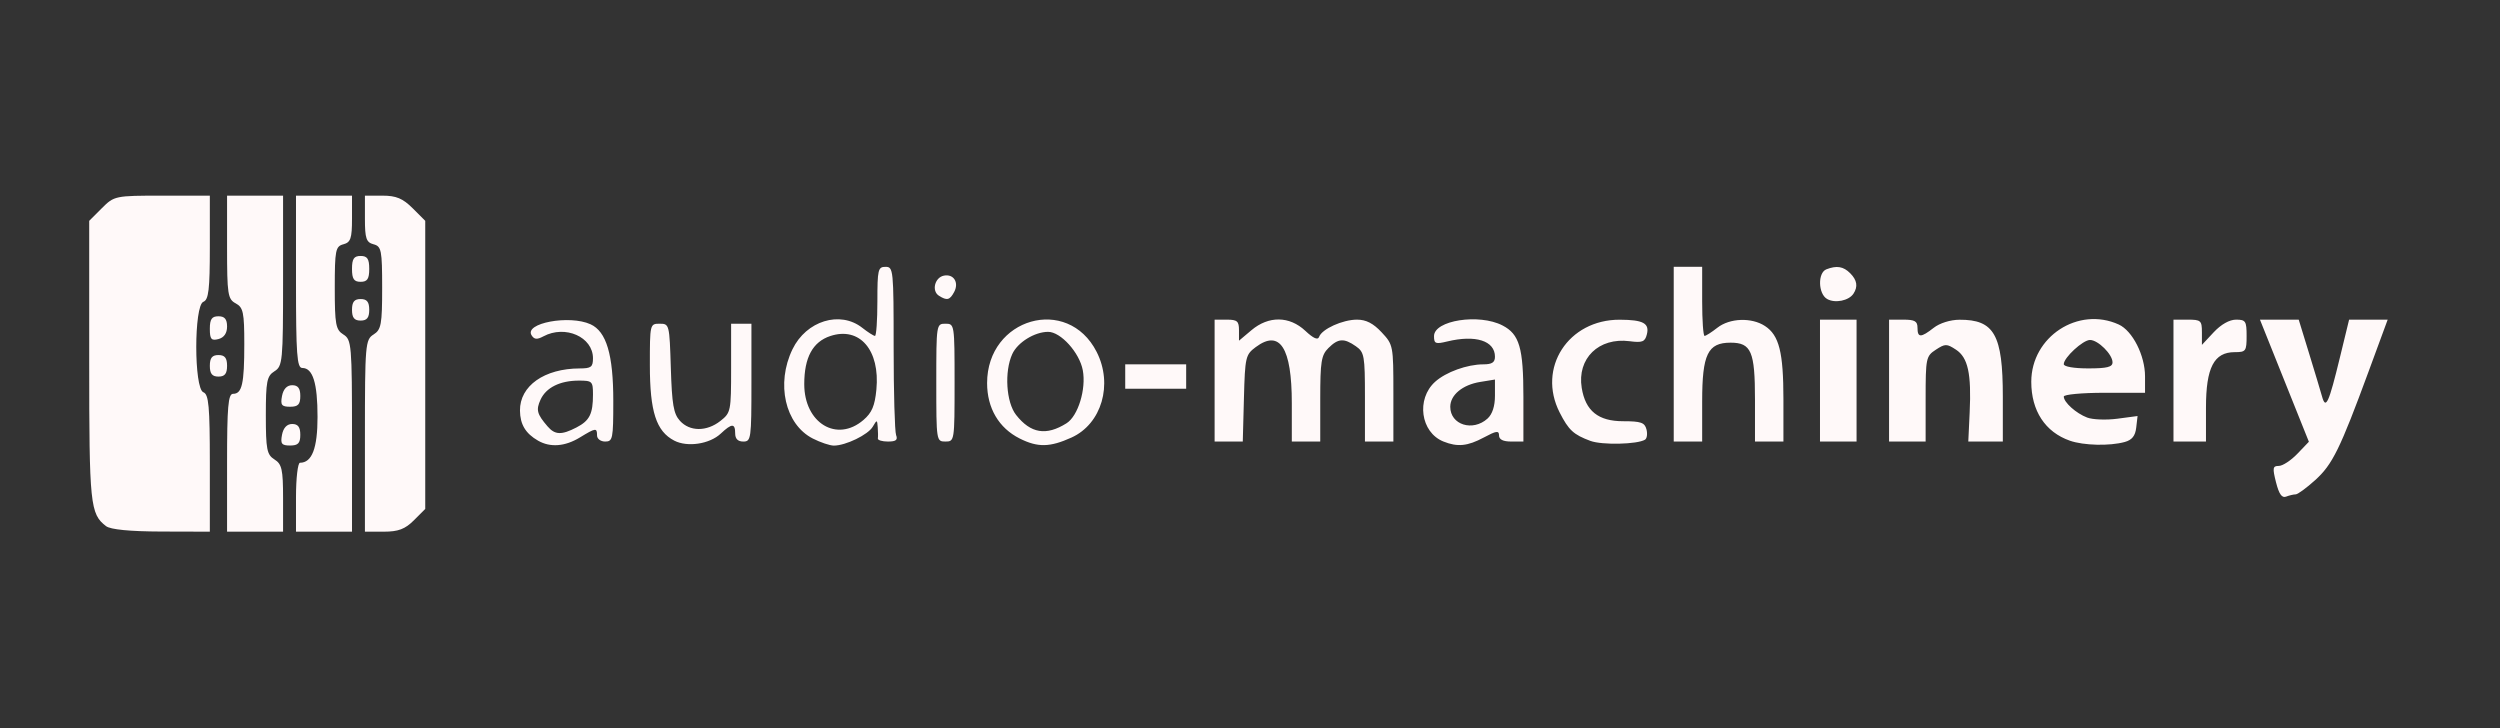
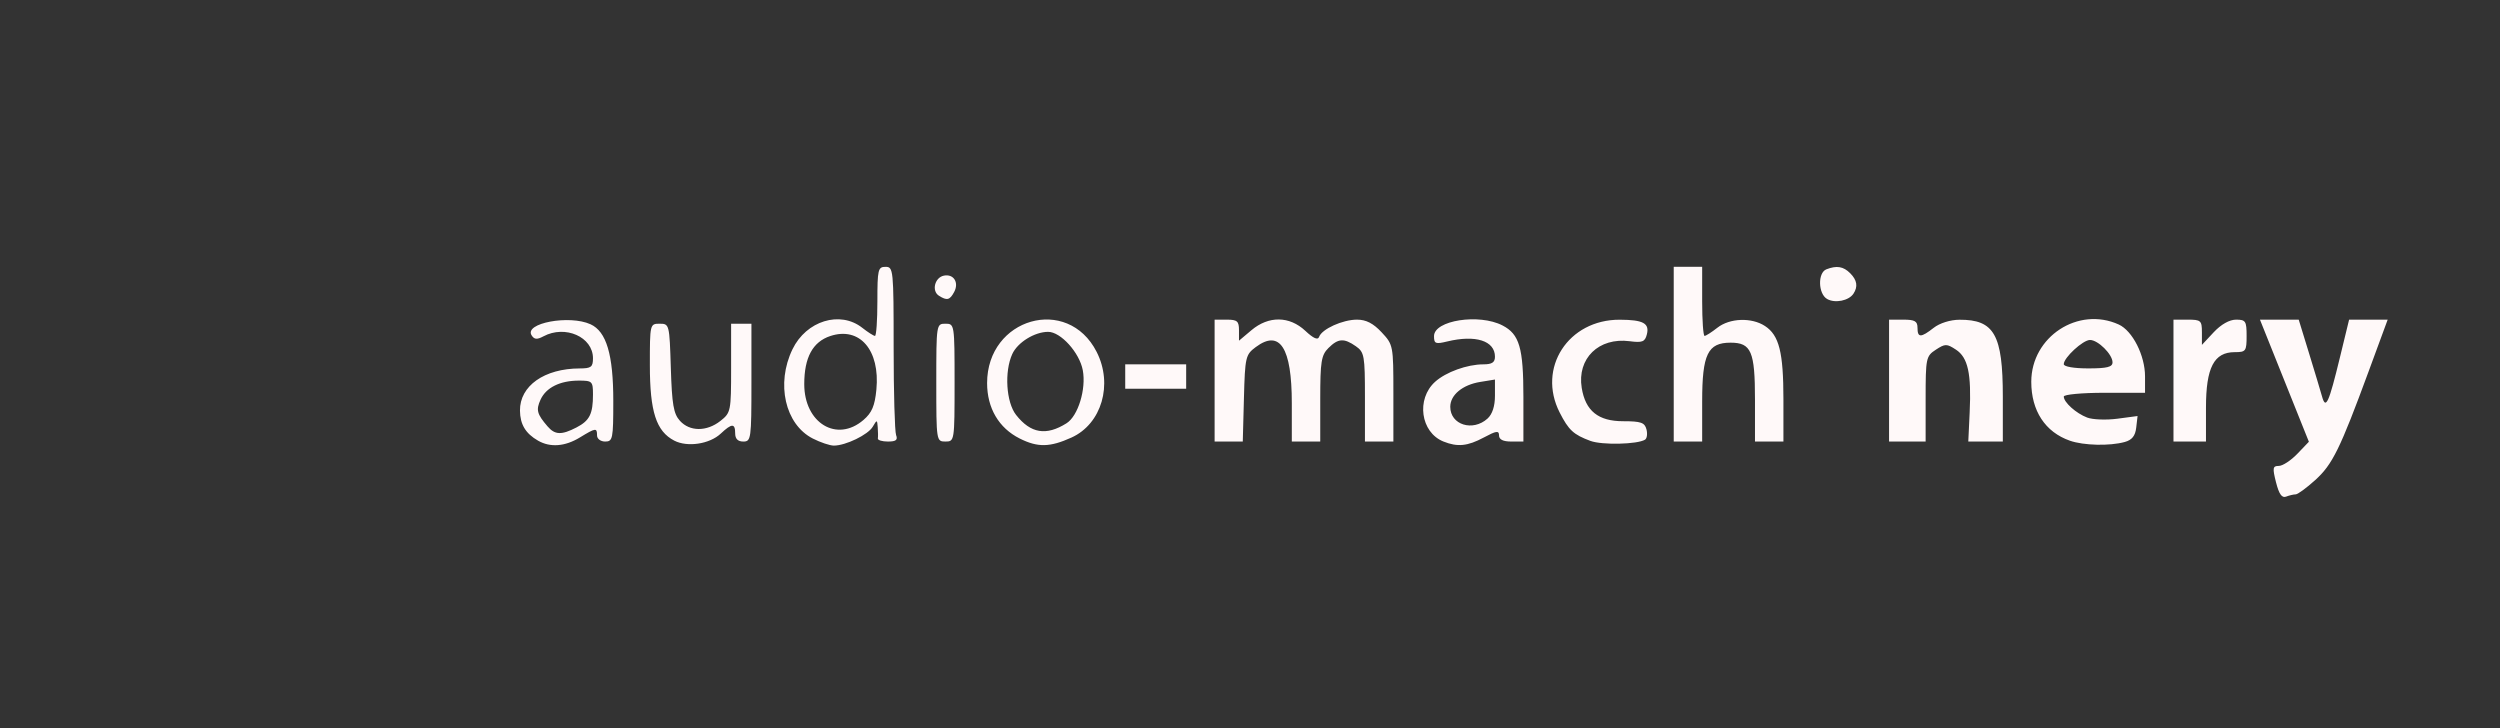
<svg xmlns="http://www.w3.org/2000/svg" xmlns:ns1="http://sodipodi.sourceforge.net/DTD/sodipodi-0.dtd" xmlns:ns2="http://www.inkscape.org/namespaces/inkscape" width="182px" height="53px" viewBox="0 0 182 53" version="1.1" id="svg8490" ns1:docname="mein-event-logo-slider.svg" xml:space="preserve" ns2:version="1.2.2 (b0a84865, 2022-12-01)">
  <rect x="0" y="0" width="182" height="53" fill="#333333" stroke="none" />
  <defs id="defs8494" />
  <ns1:namedview id="namedview8492" pagecolor="#505050" bordercolor="#eeeeee" borderopacity="1" ns2:showpageshadow="0" ns2:pageopacity="0" ns2:pagecheckerboard="0" ns2:deskcolor="#505050" showgrid="false" ns2:zoom="1.845369" ns2:cx="-21.404933" ns2:cy="68.008079" ns2:window-width="1680" ns2:window-height="997" ns2:window-x="0" ns2:window-y="25" ns2:window-maximized="1" ns2:current-layer="g86236" />
  <title id="title8462">Logo/Quer</title>
  <desc id="desc8464">Created with Sketch.</desc>
  <g id="g28408" transform="matrix(0.263,0,0,0.263,69.44,16.353)">
    <g id="g34283" transform="translate(-7.988,-3.423)">
      <g id="g38802" transform="matrix(0.328,0,0,0.328,392.861,328.542)">
        <g id="g42496" transform="translate(30.518,-129.702)">
          <g id="g49103" transform="matrix(0.065,0,0,0.065,-1486.75,-701.363)" style="fill:#ffffff;fill-opacity:1">
            <g id="g57995" transform="translate(-8259.355,60068.034)">
              <g id="g65438" transform="translate(-97188.217,-4074.249)">
                <g id="g69899" transform="translate(0,128154.15)">
                  <g id="g74350" transform="translate(2158.345,-51139.157)">
                    <g id="g86236" transform="translate(3638.647,2339.922)">
-                       <path style="fill:#fff9f9;stroke-width:55.933;fill-opacity:1" d="m 92994.851,-133897.68 c -206.733,-158.73 -218.887,-277.44 -218.887,-2138.3 v -1825.81 l 163.498,-163.5 c 161.028,-161.03 172.858,-163.5 783.068,-163.5 h 619.571 v 672.96 c 0,546.58 -15.756,679 -83.903,705.15 -122.944,47.18 -122.944,1127.42 0,1174.6 69.709,26.75 83.903,182.57 83.903,921.15 v 888.95 l -629.251,-1.78 c -406.215,-1.15 -660.709,-25.93 -717.999,-69.92 z m 1570.983,-823.24 c 0,-727.66 14.561,-894.93 77.914,-894.93 116.671,0 145.819,-129.11 145.819,-645.84 0,-411.65 -13.656,-476.2 -111.868,-528.76 -102.298,-54.75 -111.865,-117.12 -111.865,-729.11 v -669.23 h 363.568 363.564 v 1105.21 c 0,1044.64 -6.129,1109.05 -111.865,1175.08 -98.381,61.44 -111.868,130.44 -111.868,572.31 0,441.88 13.487,510.88 111.868,572.32 96.254,60.11 111.865,130.44 111.865,503.87 v 434.02 h -363.564 -363.568 z m 894.936,447.47 c 0,-246.11 23.371,-447.47 51.938,-447.47 155.773,0 227.728,-187.99 227.728,-594.97 0,-440.05 -60.826,-635.56 -197.734,-635.56 -69.225,0 -81.932,-173.53 -81.932,-1118.67 v -1118.67 h 363.568 363.565 v 301.11 c 0,254.07 -17.475,305.68 -111.866,330.37 -102.052,26.68 -111.868,76.29 -111.868,565.38 0,475.55 12.641,544.02 111.868,605.99 106.425,66.46 111.866,130.44 111.866,1314.91 v 1245.05 h -363.565 -363.568 z m 894.933,-797.58 c 0,-1184.47 5.444,-1248.45 111.868,-1314.91 99.228,-61.97 111.866,-130.44 111.866,-605.99 0,-489.09 -9.816,-538.7 -111.866,-565.38 -94.393,-24.69 -111.868,-76.3 -111.868,-330.37 v -301.11 h 228.037 c 177.462,0 264.296,36.26 391.532,163.5 l 163.502,163.5 v 1870.44 1870.44 l -147.464,147.47 c -114.267,114.26 -202.399,147.46 -391.532,147.46 h -244.075 z m -1076.425,-13.46 c 17.243,-90.19 64.127,-139.83 132.078,-139.83 75.08,0 105.347,40.17 105.347,139.83 0,109.68 -28.485,139.84 -132.078,139.84 -110.724,0 -127.756,-22.61 -105.347,-139.84 z m 0,-503.4 c 17.243,-90.19 64.127,-139.83 132.078,-139.83 75.08,0 105.347,40.17 105.347,139.83 0,109.68 -28.485,139.83 -132.078,139.83 -110.724,0 -127.756,-22.6 -105.347,-139.83 z m -937.177,-391.53 c 0,-102.55 29.83,-139.83 111.865,-139.83 82.035,0 111.868,37.28 111.868,139.83 0,102.54 -29.833,139.84 -111.868,139.84 -82.035,0 -111.865,-37.3 -111.865,-139.84 z m 0,-480.67 c 0,-125.27 25.659,-162.56 111.865,-162.56 80.576,0 111.868,37.29 111.868,133.31 0,86.27 -39.473,143.63 -111.868,162.56 -92.916,24.3 -111.865,1.72 -111.865,-133.31 z m 1845.802,-246.46 c 0,-102.55 29.833,-139.84 111.868,-139.84 82.035,0 111.865,37.29 111.865,139.84 0,102.54 -29.83,139.83 -111.865,139.83 -82.035,0 -111.868,-37.29 -111.868,-139.83 z m 0,-531.37 c 0,-130.52 24.86,-167.8 111.868,-167.8 87.007,0 111.865,37.28 111.865,167.8 0,130.51 -24.858,167.8 -111.865,167.8 -87.008,0 -111.868,-37.29 -111.868,-167.8 z" id="path86238" />
                      <g id="g86266" transform="translate(1835.917,34020.157)" style="fill:#fff9f9;fill-opacity:1">
-                         <path style="fill:#fff9f9;stroke-width:52.752;fill-opacity:1" d="m 119332.58,-168486.01 c -47.64,-187.69 -43.26,-213.9 35.73,-213.9 49.51,0 157.66,-70.6 240.33,-156.89 l 150.3,-156.88 -317.6,-792.64 -317.61,-792.64 h 251.61 251.6 l 133.7,435.2 c 73.54,239.36 149.7,492.47 169.24,562.48 48.46,173.66 87.18,88.84 232.67,-509.73 l 118.6,-487.95 h 250.41 250.41 l -247.55,672.58 c -371.11,1008.28 -469.34,1208.11 -693.55,1410.65 -112.66,101.8 -226.57,185.08 -253.13,185.08 -26.56,0 -82.61,13.17 -124.58,29.27 -54.49,20.91 -91.8,-31.83 -130.58,-184.63 z m -22563.964,-541.37 c -162.856,-93.4 -233.87,-211.13 -235.704,-390.75 -3.277,-321.09 316.689,-546.73 776.406,-547.52 147.624,-0.25 171.441,-18.61 171.441,-132.17 0,-276.49 -360.428,-436.02 -643.193,-284.69 -83.498,44.69 -119.199,41.62 -153.78,-13.19 -99.747,-158.1 490.295,-268.63 765.254,-143.35 206.596,94.14 295.476,393.79 295.476,996.18 0,491.28 -7.048,526.45 -105.503,526.45 -58.612,0 -105.503,-35.17 -105.503,-79.13 0,-101.9 -15.903,-100.03 -222.918,26.18 -193.115,117.74 -384.085,132.54 -541.976,41.99 z m 497.365,-171.72 c 171.338,-88.61 214.778,-175.22 214.778,-428.28 0,-170.44 -9.977,-180.31 -182.147,-180.31 -245.376,0 -426.864,89.98 -498.474,247.15 -60.853,133.56 -47.072,186.48 90.18,346.3 96.615,112.51 180.822,115.89 375.663,15.14 z m 1269.805,170.58 c -234.057,-121.57 -316.335,-375.61 -316.426,-976.99 -0.08,-536.31 0.951,-540.7 127.129,-540.7 125.574,0 127.441,7.4 145.067,574.88 14.756,475.11 35.294,594.12 118.345,685.77 127.877,141.11 347.176,141.75 525.412,1.56 135.005,-106.2 138.992,-125.87 138.992,-685.77 v -576.44 h 131.879 131.878 v 764.89 c 0,729.73 -4.851,764.9 -105.503,764.9 -70.335,0 -105.502,-35.17 -105.502,-105.5 0,-133.52 -43.024,-133.04 -186.854,2.09 -145.277,136.48 -433.596,180.04 -604.417,91.31 z m 1798.024,-27.55 c -359.178,-183.88 -478.981,-711.92 -262.83,-1158.42 179.09,-369.95 618.17,-505.19 905.76,-278.97 73.77,58.03 148.19,105.5 165.37,105.5 17.18,0 31.24,-201.77 31.24,-448.38 0,-413.22 8.28,-448.39 105.51,-448.39 101.97,0 105.5,35.17 105.5,1050.71 0,577.9 14.41,1088.27 32.02,1134.16 24.15,62.93 -1.77,83.44 -105.5,83.44 -75.64,0 -134.71,-17.81 -131.28,-39.57 3.43,-21.76 2.72,-87.03 -1.6,-145.06 -7.49,-100.61 -10.47,-101 -64.39,-8.25 -60.67,104.38 -351.65,245.68 -505.64,245.55 -51.7,-0.1 -175.08,-41.59 -274.16,-92.32 z m 658.75,-240.4 c 109.82,-94.46 147.48,-183.11 167.85,-395.02 49.17,-511.73 -216.73,-820.87 -597.84,-695.1 -228.62,75.45 -338.74,278.63 -338.74,624.98 0,506 423.4,762.19 768.73,465.14 z m 2028.14,240.4 c -271.28,-136.29 -423.1,-394.75 -422.86,-719.86 0.61,-845.58 1045.41,-1143.29 1421.96,-405.19 215.44,422.31 65.3,935.07 -325.79,1112.57 -281.02,127.54 -438.48,130.47 -673.31,12.48 z m 608.52,-197.72 c 149.68,-94.04 256.9,-444.06 211,-688.75 -42.88,-228.55 -286.35,-498.17 -449.87,-498.17 -175.7,0 -396.83,136.99 -465.93,288.66 -104.19,228.68 -79.16,626.13 49.77,790.02 189.54,240.97 390.84,274.23 655.03,108.24 z m 4892.83,236.86 c -295.83,-119.16 -355.83,-550.63 -107.77,-775.02 139.71,-126.37 417.22,-226.74 626.9,-226.74 111.95,0 150.38,-25.32 150.38,-99.05 0,-207.15 -251.48,-287.48 -619.83,-197.99 -152.3,37.01 -171.44,29.27 -171.44,-69.34 0,-204.96 584.64,-296.18 889.12,-138.72 220.15,113.84 271.41,289.43 271.41,929.59 v 577.78 h -158.26 c -105.59,0 -158.25,-26.37 -158.25,-79.23 0,-65.76 -33.49,-61.28 -197.03,26.38 -211.35,113.27 -341.71,126.26 -525.23,52.34 z m 573.04,-297.8 c 62.64,-56.69 96.47,-160.84 96.47,-297.03 v -209.73 l -191.17,31.02 c -230.28,37.37 -389.09,169.32 -389.09,323.29 0,233.68 292.27,325.78 483.79,152.45 z m 1336.13,290.06 c -219.68,-81.44 -282.65,-139.53 -399.49,-368.57 -295.17,-578.58 111.58,-1207.05 779.83,-1204.91 306.28,0.98 389.79,46.89 351.51,193.25 -24.57,93.95 -58.96,107.25 -222.2,85.94 -401.3,-52.39 -684.9,223.6 -622.82,606.12 48.52,299.02 214.77,432.66 538.22,432.66 230.37,0 279.25,17.05 302.36,105.46 15.17,57.99 6.63,118.39 -18.96,134.21 -99.28,61.35 -558.01,71.6 -708.45,15.84 z m 6224.65,-2.8 c -320.56,-112.36 -501.21,-388.29 -501.05,-765.34 0.27,-584.1 609.64,-982.75 1135.82,-743.01 178.78,81.46 341.14,401.89 341.14,673.28 v 213.11 h -527.51 c -290.14,0 -527.52,22.04 -527.52,48.98 0,74.85 159.46,217.84 304.41,272.95 71.38,27.14 247.62,33.71 391.66,14.6 l 261.88,-34.74 -17.4,150.34 c -12.49,107.88 -54.64,160.61 -149.28,186.72 -195.81,54.03 -532.59,46.04 -712.15,-16.89 z m 553.89,-1017.6 c 0,-103.35 -188.32,-290.13 -292.52,-290.13 -91.8,0 -340.49,229.43 -340.49,314.11 0,32.23 131.5,55.14 316.51,55.14 246.17,0 316.5,-17.58 316.5,-79.12 z m -15271.51,263.75 c 0,-758.05 1.06,-764.89 118.69,-764.89 117.63,0 118.69,6.84 118.69,764.89 0,758.06 -1.06,764.9 -118.69,764.9 -117.63,0 -118.69,-6.84 -118.69,-764.9 z m 3613.47,-26.37 v -791.27 h 158.25 c 135.09,0 158.25,19.99 158.25,136.57 v 136.56 l 162.31,-136.56 c 223.4,-187.98 492.67,-184.71 698.96,8.49 105.74,99.03 162.57,123.79 179.09,78.02 36.6,-101.39 304.99,-223.08 492.03,-223.08 117.77,0 210.59,47.65 319.12,163.83 151.13,161.79 153.05,171.68 153.05,791.27 v 627.44 h -184.63 -184.63 v -577.28 c 0,-536.73 -8.24,-583.03 -117.24,-659.38 -154.95,-108.54 -230.56,-103.59 -357.53,23.38 -92.1,92.1 -105.5,175.83 -105.5,659.39 v 553.89 h -184.63 -184.63 v -498.66 c 0,-720.78 -154.67,-961.37 -467.91,-727.83 -132.66,98.9 -139.38,127.99 -153.7,664.96 l -14.97,561.53 h -182.85 -182.84 z m 5960.9,-342.88 v -1134.16 h 184.63 184.63 v 448.39 c 0,246.61 14.06,448.38 31.24,448.38 17.19,0 91.6,-47.47 165.37,-105.5 160.78,-126.47 444.84,-136.98 618.94,-22.89 184.13,120.64 239.48,341.11 239.48,953.91 v 546.02 h -184.64 -184.63 v -543.81 c 0,-626.72 -48.49,-739.81 -317.25,-739.81 -295.82,0 -368.51,150.31 -368.51,761.95 v 521.67 h -184.63 -184.63 z m 1899.05,342.88 v -791.27 h 237.38 237.38 v 791.27 791.27 h -237.38 -237.38 z m 896.77,0 v -791.27 h 184.63 c 149.46,0 184.63,20.09 184.63,105.5 0,131.24 43.22,131.24 211.01,0 77.38,-60.53 215.05,-103.64 333.16,-104.33 452.42,-2.63 563.61,194.35 563.61,998.49 v 582.88 l -224.19,0.12 -224.19,0.12 17.77,-376.18 c 23.95,-506.56 -21.46,-714.54 -178.5,-817.43 -119.05,-78 -139.97,-77.87 -261.29,1.62 -126.78,83.07 -131.88,107.77 -131.88,639.08 v 552.67 h -237.38 -237.38 z m 3692.6,0 v -791.27 h 184.63 c 171.37,0 184.63,11.76 184.63,163.83 v 163.83 l 153.04,-163.83 c 95.27,-101.99 204.79,-163.83 290.13,-163.83 124.77,0 137.09,18.96 137.09,211 0,198.13 -9.43,211.01 -154.43,211.01 -269.09,0 -373.09,200.48 -373.09,719.26 v 441.27 h -211 -211 z m -13609.85,-52.75 v -158.25 h 395.63 395.64 v 158.25 158.25 h -395.64 -395.63 z m 9112.79,-1006.93 c -117.11,-67.67 -123.41,-341.39 -8.87,-385.34 134.53,-51.62 220.03,-37.51 308.43,50.88 89.9,89.9 103.31,173.79 42.52,266.06 -60.21,91.39 -240.04,127.35 -342.08,68.4 z m -11531.36,-42.04 c -98.42,-62.37 -54.4,-238.14 65.42,-261.22 126.53,-24.36 197.64,90.2 132.05,212.75 -56.63,105.82 -92.92,114.72 -197.47,48.47 z" id="path86282" ns1:nodetypes="sscccccccsscccssssssscssssssscsssssssssssssscccssscssscssssssscccsscssscccsccccssscccsscssscsscccsccscccccccscccccsscsssscsccssssssssssccssccccscscccsccscccscsccccccccssccscccssscccccccccccccccssccsccccsssccccccsscsssssccccccccccccccccccccsc" />
+                         <path style="fill:#fff9f9;stroke-width:52.752;fill-opacity:1" d="m 119332.58,-168486.01 c -47.64,-187.69 -43.26,-213.9 35.73,-213.9 49.51,0 157.66,-70.6 240.33,-156.89 l 150.3,-156.88 -317.6,-792.64 -317.61,-792.64 h 251.61 251.6 l 133.7,435.2 c 73.54,239.36 149.7,492.47 169.24,562.48 48.46,173.66 87.18,88.84 232.67,-509.73 l 118.6,-487.95 h 250.41 250.41 l -247.55,672.58 c -371.11,1008.28 -469.34,1208.11 -693.55,1410.65 -112.66,101.8 -226.57,185.08 -253.13,185.08 -26.56,0 -82.61,13.17 -124.58,29.27 -54.49,20.91 -91.8,-31.83 -130.58,-184.63 z m -22563.964,-541.37 c -162.856,-93.4 -233.87,-211.13 -235.704,-390.75 -3.277,-321.09 316.689,-546.73 776.406,-547.52 147.624,-0.25 171.441,-18.61 171.441,-132.17 0,-276.49 -360.428,-436.02 -643.193,-284.69 -83.498,44.69 -119.199,41.62 -153.78,-13.19 -99.747,-158.1 490.295,-268.63 765.254,-143.35 206.596,94.14 295.476,393.79 295.476,996.18 0,491.28 -7.048,526.45 -105.503,526.45 -58.612,0 -105.503,-35.17 -105.503,-79.13 0,-101.9 -15.903,-100.03 -222.918,26.18 -193.115,117.74 -384.085,132.54 -541.976,41.99 z m 497.365,-171.72 c 171.338,-88.61 214.778,-175.22 214.778,-428.28 0,-170.44 -9.977,-180.31 -182.147,-180.31 -245.376,0 -426.864,89.98 -498.474,247.15 -60.853,133.56 -47.072,186.48 90.18,346.3 96.615,112.51 180.822,115.89 375.663,15.14 z m 1269.805,170.58 c -234.057,-121.57 -316.335,-375.61 -316.426,-976.99 -0.08,-536.31 0.951,-540.7 127.129,-540.7 125.574,0 127.441,7.4 145.067,574.88 14.756,475.11 35.294,594.12 118.345,685.77 127.877,141.11 347.176,141.75 525.412,1.56 135.005,-106.2 138.992,-125.87 138.992,-685.77 v -576.44 h 131.879 131.878 v 764.89 c 0,729.73 -4.851,764.9 -105.503,764.9 -70.335,0 -105.502,-35.17 -105.502,-105.5 0,-133.52 -43.024,-133.04 -186.854,2.09 -145.277,136.48 -433.596,180.04 -604.417,91.31 z m 1798.024,-27.55 c -359.178,-183.88 -478.981,-711.92 -262.83,-1158.42 179.09,-369.95 618.17,-505.19 905.76,-278.97 73.77,58.03 148.19,105.5 165.37,105.5 17.18,0 31.24,-201.77 31.24,-448.38 0,-413.22 8.28,-448.39 105.51,-448.39 101.97,0 105.5,35.17 105.5,1050.71 0,577.9 14.41,1088.27 32.02,1134.16 24.15,62.93 -1.77,83.44 -105.5,83.44 -75.64,0 -134.71,-17.81 -131.28,-39.57 3.43,-21.76 2.72,-87.03 -1.6,-145.06 -7.49,-100.61 -10.47,-101 -64.39,-8.25 -60.67,104.38 -351.65,245.68 -505.64,245.55 -51.7,-0.1 -175.08,-41.59 -274.16,-92.32 z m 658.75,-240.4 c 109.82,-94.46 147.48,-183.11 167.85,-395.02 49.17,-511.73 -216.73,-820.87 -597.84,-695.1 -228.62,75.45 -338.74,278.63 -338.74,624.98 0,506 423.4,762.19 768.73,465.14 z m 2028.14,240.4 c -271.28,-136.29 -423.1,-394.75 -422.86,-719.86 0.61,-845.58 1045.41,-1143.29 1421.96,-405.19 215.44,422.31 65.3,935.07 -325.79,1112.57 -281.02,127.54 -438.48,130.47 -673.31,12.48 z m 608.52,-197.72 c 149.68,-94.04 256.9,-444.06 211,-688.75 -42.88,-228.55 -286.35,-498.17 -449.87,-498.17 -175.7,0 -396.83,136.99 -465.93,288.66 -104.19,228.68 -79.16,626.13 49.77,790.02 189.54,240.97 390.84,274.23 655.03,108.24 z m 4892.83,236.86 c -295.83,-119.16 -355.83,-550.63 -107.77,-775.02 139.71,-126.37 417.22,-226.74 626.9,-226.74 111.95,0 150.38,-25.32 150.38,-99.05 0,-207.15 -251.48,-287.48 -619.83,-197.99 -152.3,37.01 -171.44,29.27 -171.44,-69.34 0,-204.96 584.64,-296.18 889.12,-138.72 220.15,113.84 271.41,289.43 271.41,929.59 v 577.78 h -158.26 c -105.59,0 -158.25,-26.37 -158.25,-79.23 0,-65.76 -33.49,-61.28 -197.03,26.38 -211.35,113.27 -341.71,126.26 -525.23,52.34 z m 573.04,-297.8 c 62.64,-56.69 96.47,-160.84 96.47,-297.03 v -209.73 l -191.17,31.02 c -230.28,37.37 -389.09,169.32 -389.09,323.29 0,233.68 292.27,325.78 483.79,152.45 z m 1336.13,290.06 c -219.68,-81.44 -282.65,-139.53 -399.49,-368.57 -295.17,-578.58 111.58,-1207.05 779.83,-1204.91 306.28,0.98 389.79,46.89 351.51,193.25 -24.57,93.95 -58.96,107.25 -222.2,85.94 -401.3,-52.39 -684.9,223.6 -622.82,606.12 48.52,299.02 214.77,432.66 538.22,432.66 230.37,0 279.25,17.05 302.36,105.46 15.17,57.99 6.63,118.39 -18.96,134.21 -99.28,61.35 -558.01,71.6 -708.45,15.84 z m 6224.65,-2.8 c -320.56,-112.36 -501.21,-388.29 -501.05,-765.34 0.27,-584.1 609.64,-982.75 1135.82,-743.01 178.78,81.46 341.14,401.89 341.14,673.28 v 213.11 h -527.51 c -290.14,0 -527.52,22.04 -527.52,48.98 0,74.85 159.46,217.84 304.41,272.95 71.38,27.14 247.62,33.71 391.66,14.6 l 261.88,-34.74 -17.4,150.34 c -12.49,107.88 -54.64,160.61 -149.28,186.72 -195.81,54.03 -532.59,46.04 -712.15,-16.89 z m 553.89,-1017.6 c 0,-103.35 -188.32,-290.13 -292.52,-290.13 -91.8,0 -340.49,229.43 -340.49,314.11 0,32.23 131.5,55.14 316.51,55.14 246.17,0 316.5,-17.58 316.5,-79.12 z m -15271.51,263.75 c 0,-758.05 1.06,-764.89 118.69,-764.89 117.63,0 118.69,6.84 118.69,764.89 0,758.06 -1.06,764.9 -118.69,764.9 -117.63,0 -118.69,-6.84 -118.69,-764.9 z m 3613.47,-26.37 v -791.27 h 158.25 c 135.09,0 158.25,19.99 158.25,136.57 v 136.56 l 162.31,-136.56 c 223.4,-187.98 492.67,-184.71 698.96,8.49 105.74,99.03 162.57,123.79 179.09,78.02 36.6,-101.39 304.99,-223.08 492.03,-223.08 117.77,0 210.59,47.65 319.12,163.83 151.13,161.79 153.05,171.68 153.05,791.27 v 627.44 h -184.63 -184.63 v -577.28 c 0,-536.73 -8.24,-583.03 -117.24,-659.38 -154.95,-108.54 -230.56,-103.59 -357.53,23.38 -92.1,92.1 -105.5,175.83 -105.5,659.39 v 553.89 h -184.63 -184.63 v -498.66 c 0,-720.78 -154.67,-961.37 -467.91,-727.83 -132.66,98.9 -139.38,127.99 -153.7,664.96 l -14.97,561.53 h -182.85 -182.84 z m 5960.9,-342.88 v -1134.16 h 184.63 184.63 v 448.39 c 0,246.61 14.06,448.38 31.24,448.38 17.19,0 91.6,-47.47 165.37,-105.5 160.78,-126.47 444.84,-136.98 618.94,-22.89 184.13,120.64 239.48,341.11 239.48,953.91 v 546.02 h -184.64 -184.63 v -543.81 c 0,-626.72 -48.49,-739.81 -317.25,-739.81 -295.82,0 -368.51,150.31 -368.51,761.95 v 521.67 h -184.63 -184.63 z m 1899.05,342.88 v -791.27 h 237.38 237.38 h -237.38 -237.38 z m 896.77,0 v -791.27 h 184.63 c 149.46,0 184.63,20.09 184.63,105.5 0,131.24 43.22,131.24 211.01,0 77.38,-60.53 215.05,-103.64 333.16,-104.33 452.42,-2.63 563.61,194.35 563.61,998.49 v 582.88 l -224.19,0.12 -224.19,0.12 17.77,-376.18 c 23.95,-506.56 -21.46,-714.54 -178.5,-817.43 -119.05,-78 -139.97,-77.87 -261.29,1.62 -126.78,83.07 -131.88,107.77 -131.88,639.08 v 552.67 h -237.38 -237.38 z m 3692.6,0 v -791.27 h 184.63 c 171.37,0 184.63,11.76 184.63,163.83 v 163.83 l 153.04,-163.83 c 95.27,-101.99 204.79,-163.83 290.13,-163.83 124.77,0 137.09,18.96 137.09,211 0,198.13 -9.43,211.01 -154.43,211.01 -269.09,0 -373.09,200.48 -373.09,719.26 v 441.27 h -211 -211 z m -13609.85,-52.75 v -158.25 h 395.63 395.64 v 158.25 158.25 h -395.64 -395.63 z m 9112.79,-1006.93 c -117.11,-67.67 -123.41,-341.39 -8.87,-385.34 134.53,-51.62 220.03,-37.51 308.43,50.88 89.9,89.9 103.31,173.79 42.52,266.06 -60.21,91.39 -240.04,127.35 -342.08,68.4 z m -11531.36,-42.04 c -98.42,-62.37 -54.4,-238.14 65.42,-261.22 126.53,-24.36 197.64,90.2 132.05,212.75 -56.63,105.82 -92.92,114.72 -197.47,48.47 z" id="path86282" ns1:nodetypes="sscccccccsscccssssssscssssssscsssssssssssssscccssscssscssssssscccsscssscccsccccssscccsscssscsscccsccscccccccscccccsscsssscsccssssssssssccssccccscscccsccscccscsccccccccssccscccssscccccccccccccccssccsccccsssccccccsscsssssccccccccccccccccccccsc" />
                      </g>
                    </g>
                  </g>
                </g>
              </g>
            </g>
          </g>
        </g>
      </g>
    </g>
  </g>
</svg>